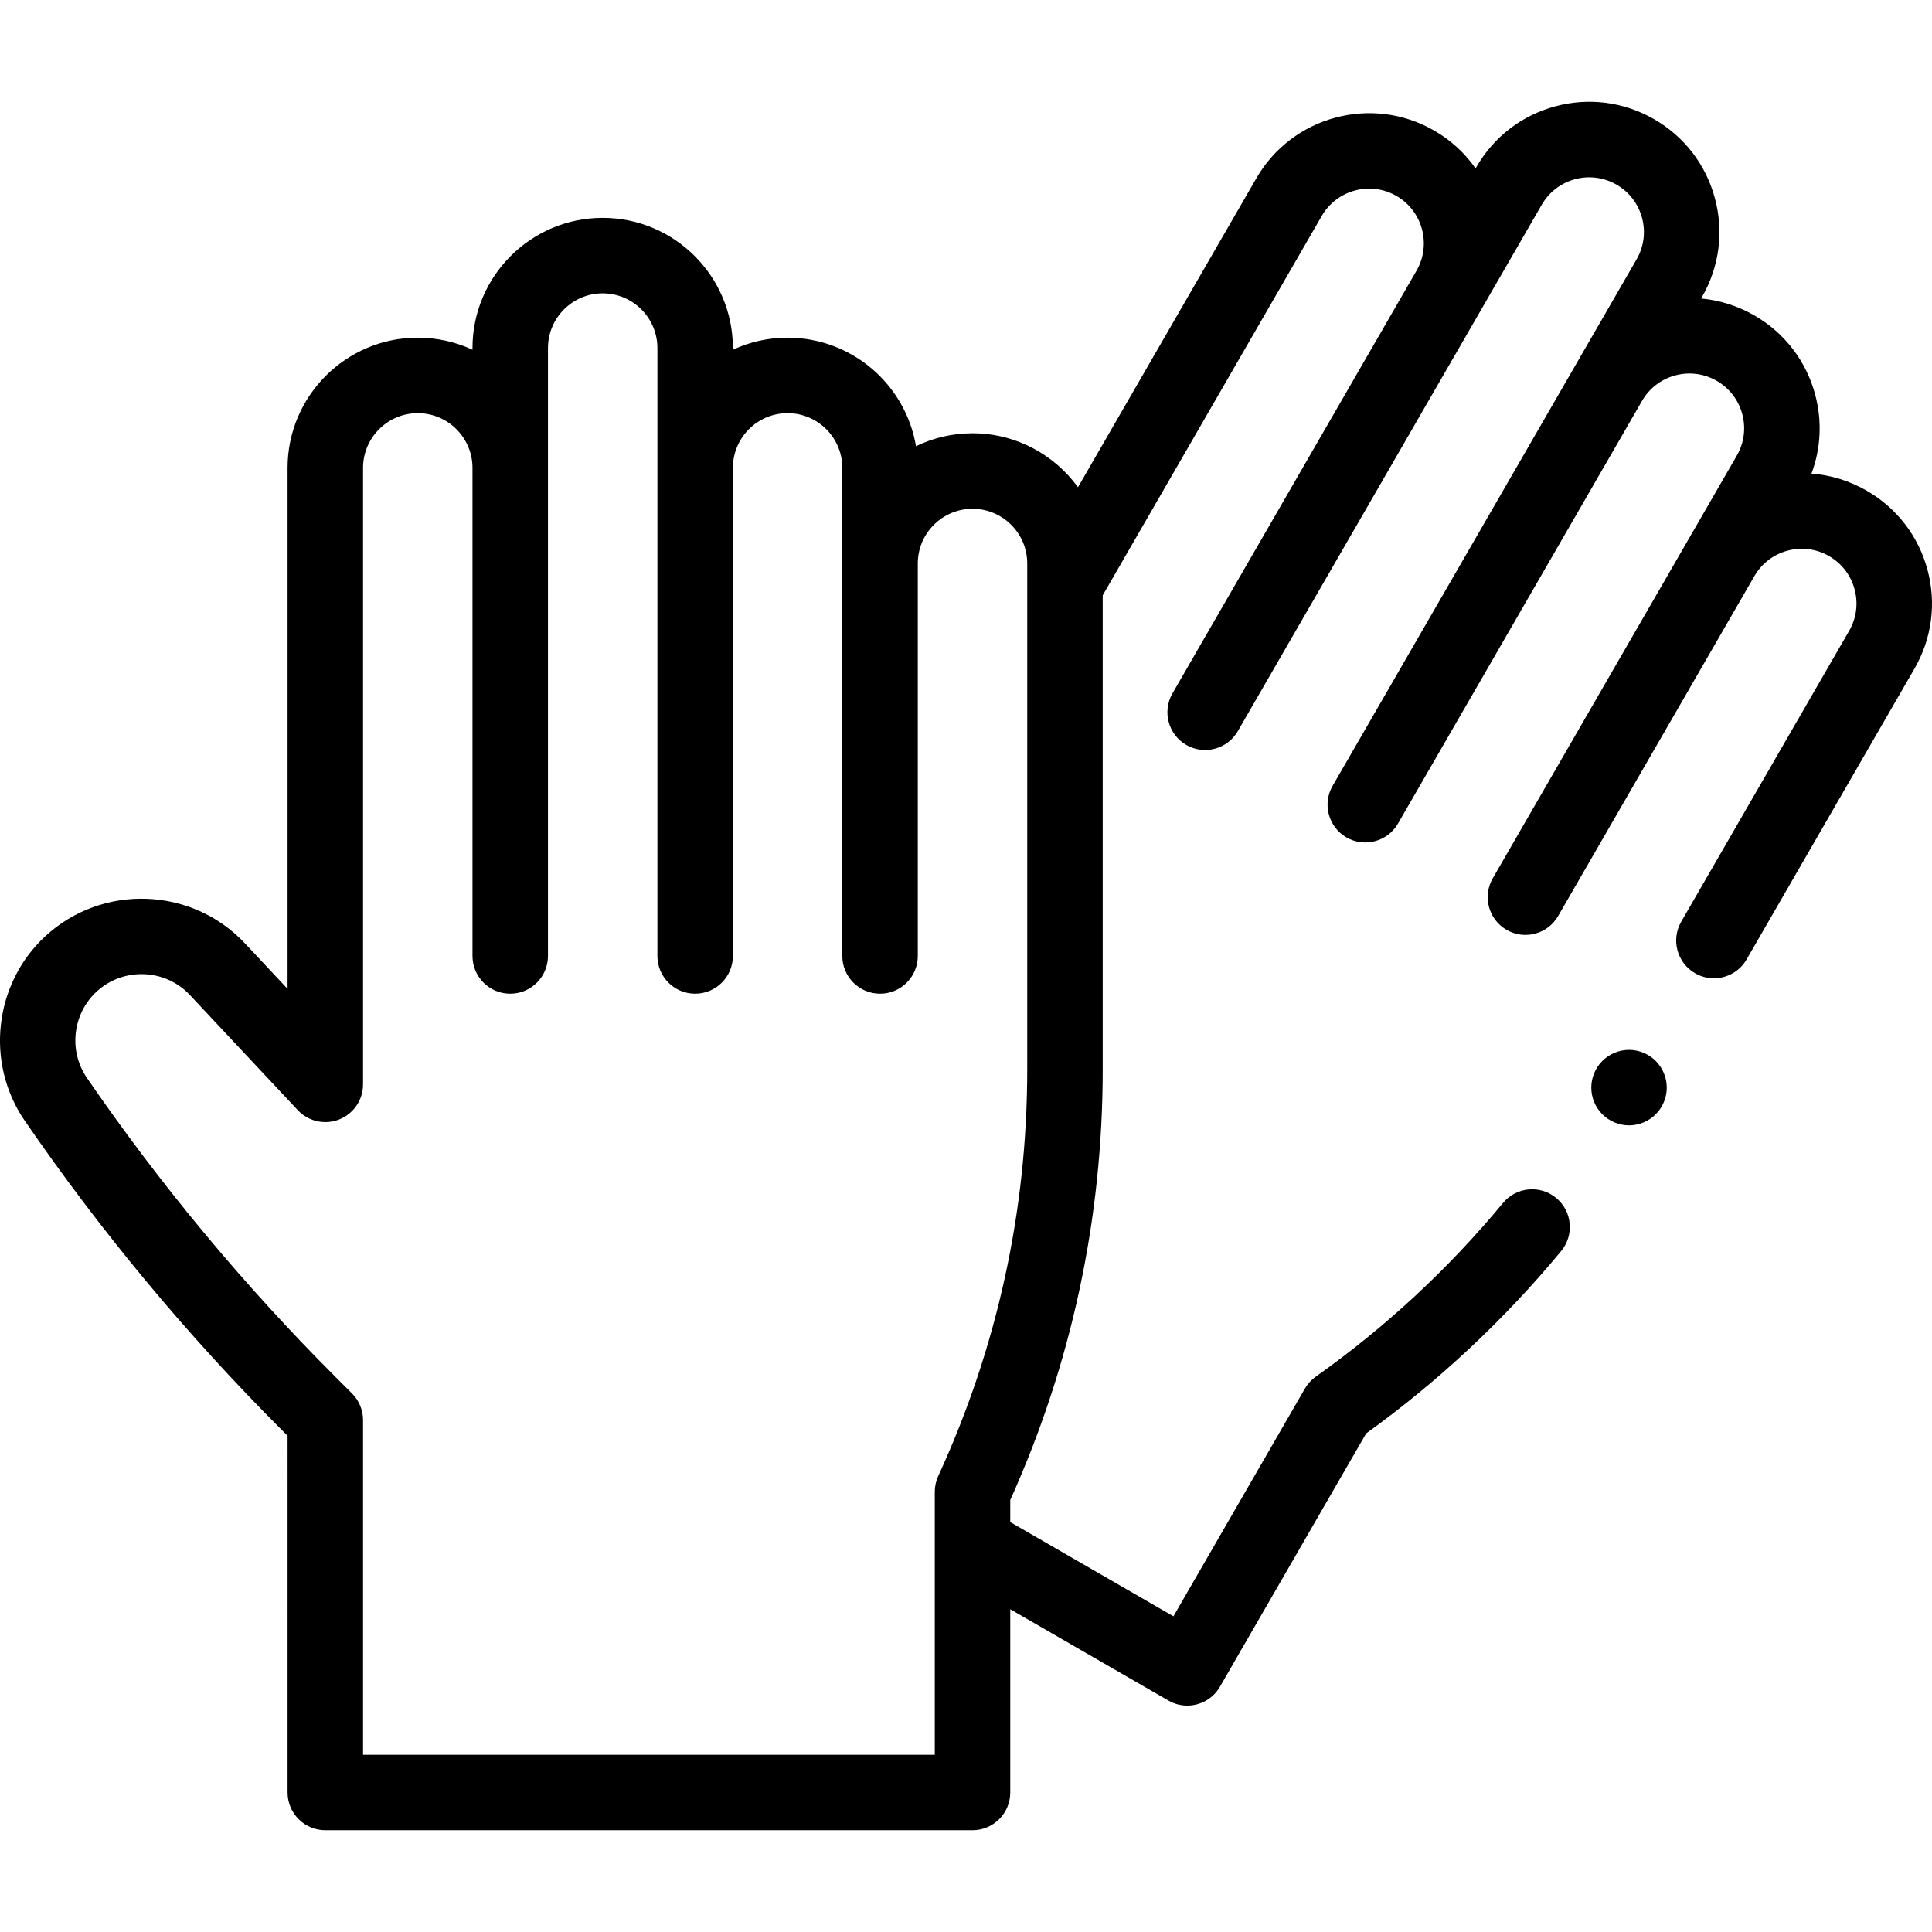
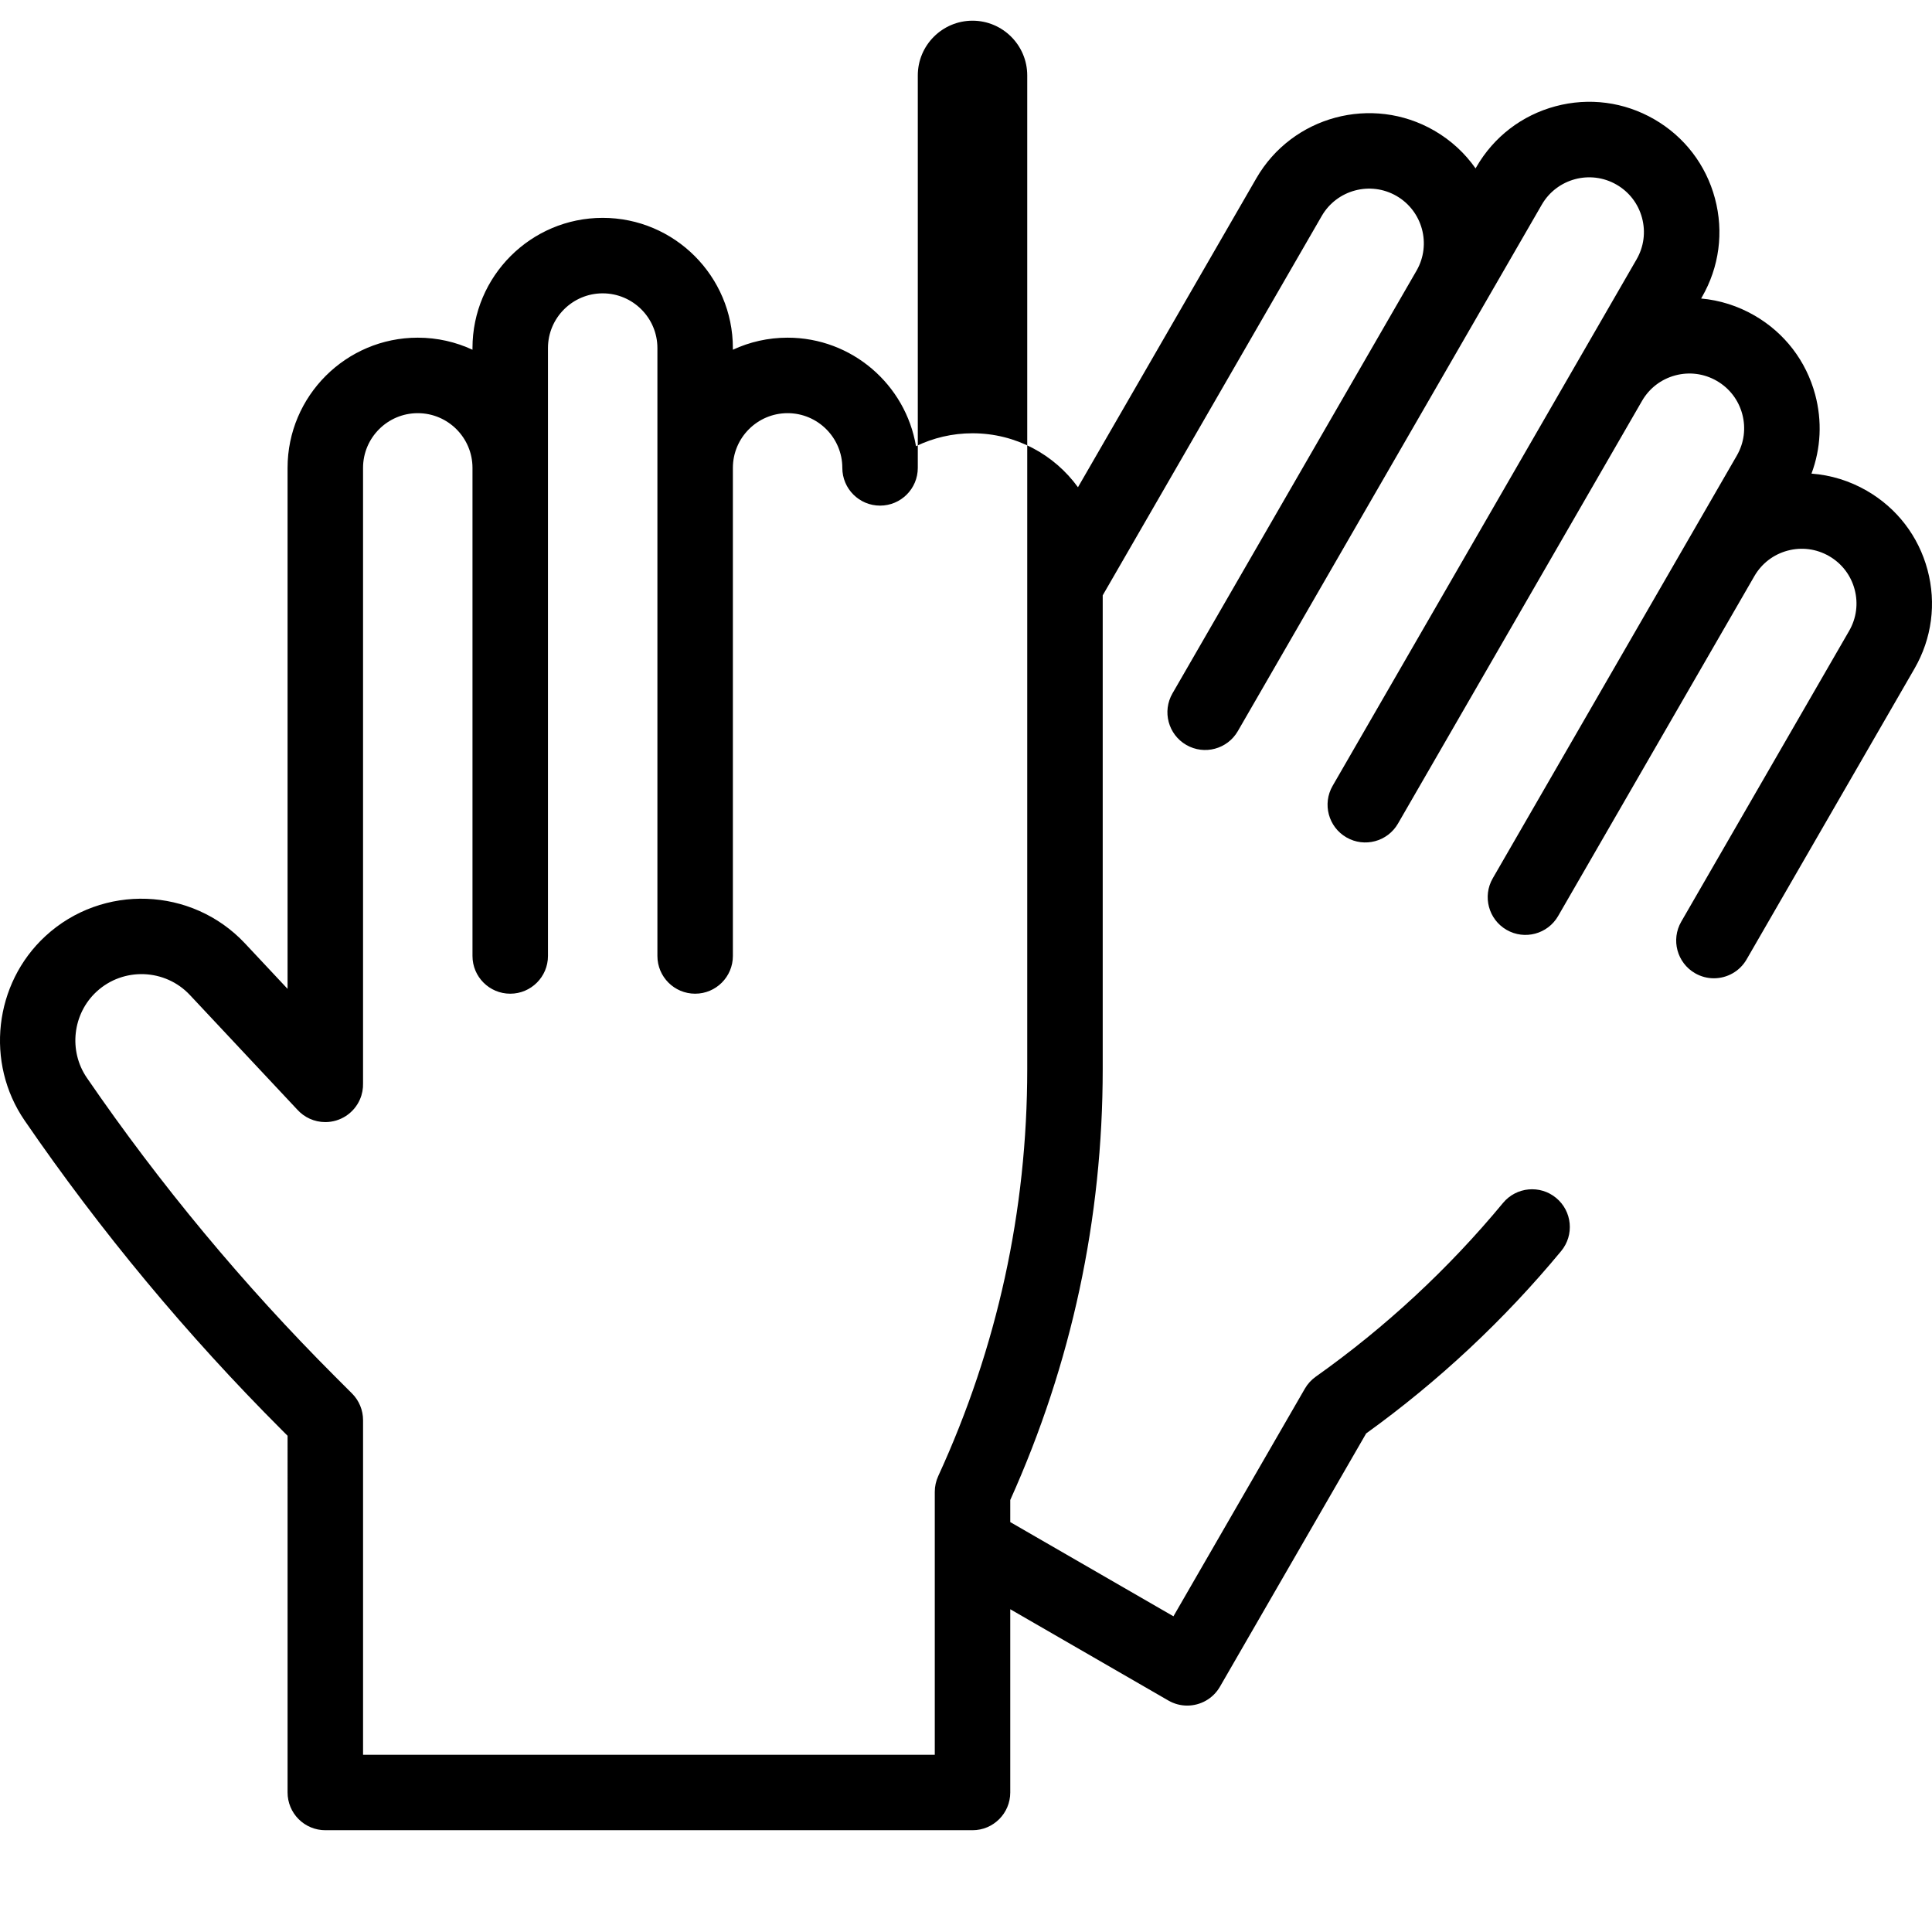
<svg xmlns="http://www.w3.org/2000/svg" id="Capa_1" enable-background="new 0 0 511.953 511.953" height="512" viewBox="0 0 511.953 511.953" width="512">
  <g id="XMLID_773_">
    <g id="XMLID_1169_">
-       <path id="XMLID_1174_" d="m510.763 150.993c-2.386-8.901-8.095-16.341-16.075-20.949-4.566-2.637-9.562-4.165-14.67-4.544 2.494-6.67 2.857-13.931.977-20.947-2.386-8.901-8.095-16.341-16.075-20.949-4.409-2.546-9.22-4.059-14.145-4.501l.212-.368c4.607-7.98 5.832-17.278 3.447-26.179-2.386-8.901-8.095-16.341-16.075-20.948-7.979-4.607-17.276-5.833-26.179-3.447-8.901 2.385-16.341 8.094-20.948 16.074l-.224.387c-2.794-3.981-6.477-7.431-10.959-10.019-16.475-9.512-37.615-3.848-47.128 12.628l-47.275 81.883c-6.274-8.655-16.459-14.3-27.942-14.3-5.364 0-10.445 1.23-14.978 3.424-2.743-16.299-16.955-28.757-34.023-28.757-5.176 0-10.089 1.146-14.5 3.197v-.447c0-19.023-15.477-34.5-34.5-34.5s-34.5 15.477-34.5 34.5v.447c-4.411-2.051-9.324-3.197-14.5-3.197-19.023 0-34.5 15.477-34.5 34.5v138.053l-11.284-12.044c-14.06-15.006-37.791-15.866-52.898-1.915-13.613 12.571-15.975 33.572-5.491 48.852 20.097 29.291 43.02 56.876 68.135 81.991l1.54 1.541-.001 94.524c0 2.652 1.054 5.196 2.929 7.071 1.876 1.875 4.419 2.929 7.071 2.929h171.5c5.522 0 10-4.477 10-10v-48.556l41.901 24.192c1.575.909 3.294 1.341 4.99 1.341 3.456 0 6.818-1.793 8.67-5.001l38.75-67.117c19.2-13.838 36.577-30.088 51.672-48.324 3.521-4.254 2.928-10.558-1.327-14.08-4.254-3.522-10.558-2.927-14.079 1.327-14.446 17.452-31.142 32.942-49.625 46.042-1.176.833-2.157 1.911-2.878 3.159l-34.833 60.333-43.241-24.965v-5.85c16.259-36.126 24.5-74.53 24.5-114.191v-125.536l58.038-100.525c3.998-6.923 12.883-9.305 19.808-5.308 6.902 3.985 9.29 12.827 5.346 19.742l-64.706 112.072c-2.762 4.783-1.123 10.899 3.66 13.66 4.784 2.762 10.898 1.123 13.66-3.66l80.542-139.502c3.998-6.924 12.883-9.305 19.808-5.307 3.354 1.937 5.753 5.063 6.755 8.804 1.003 3.741.488 7.649-1.448 11.003l-80.541 139.503c-2.762 4.783-1.123 10.899 3.66 13.66 4.785 2.763 10.9 1.123 13.66-3.66l64.666-112.006c1.937-3.354 5.064-5.753 8.805-6.756 3.743-1.003 7.649-.488 11.003 1.448 3.354 1.937 5.754 5.063 6.756 8.805 1.003 3.741.488 7.648-1.448 11.003l-64.668 112.005c-2.762 4.783-1.123 10.899 3.66 13.66 4.785 2.761 10.898 1.123 13.66-3.66l52.04-90.135c1.939-3.318 5.049-5.692 8.765-6.688 3.744-1.003 7.65-.488 11.003 1.448 3.355 1.937 5.754 5.064 6.756 8.805 1.003 3.741.488 7.648-1.448 11.003l-44.49 77.059c-2.762 4.783-1.123 10.899 3.66 13.66 1.575.909 3.294 1.341 4.99 1.341 3.456 0 6.817-1.793 8.67-5.001l44.49-77.059c4.607-7.98 5.832-17.277 3.447-26.178zm-238.559 132.298c0 37.493-7.936 73.78-23.587 107.851-.602 1.31-.913 2.733-.913 4.174v69.667h-151.5l.001-88.667c0-2.652-1.054-5.196-2.93-7.071l-4.469-4.469c-24.248-24.248-46.382-50.882-65.784-79.163-4.902-7.145-3.799-16.965 2.567-22.843 7.066-6.523 18.162-6.121 24.734.896l28.46 30.375c1.831 2.025 4.479 3.297 7.424 3.297 3.985 0 7.591-2.367 9.176-6.023.594-1.371.861-2.826.82-4.262v-163.07c0-7.995 6.505-14.5 14.5-14.5s14.5 6.505 14.5 14.5v129.333c0 5.523 4.478 10 10 10 5.523 0 10-4.477 10-10v-161.084c0-7.995 6.505-14.5 14.5-14.5s14.5 6.505 14.5 14.5v161.083c0 5.523 4.478 10 10 10 5.523 0 10-4.477 10-10v-129.333c0-7.995 6.505-14.5 14.5-14.5s14.5 6.505 14.5 14.5v129.333c0 5.523 4.478 10 10 10 5.523 0 10-4.477 10-10v-104c0-7.995 6.505-14.5 14.5-14.5s14.5 6.505 14.5 14.5v133.976z" />
-       <path id="XMLID_1175_" d="m431.67 278.202c-2.64 0-5.21 1.06-7.069 2.93-1.87 1.86-2.931 4.43-2.931 7.07 0 2.63 1.06 5.21 2.931 7.07 1.859 1.86 4.43 2.93 7.069 2.93 2.63 0 5.21-1.07 7.07-2.93 1.86-1.87 2.93-4.44 2.93-7.07s-1.069-5.21-2.93-7.07c-1.86-1.87-4.44-2.93-7.07-2.93z" />
+       <path id="XMLID_1174_" d="m510.763 150.993c-2.386-8.901-8.095-16.341-16.075-20.949-4.566-2.637-9.562-4.165-14.67-4.544 2.494-6.67 2.857-13.931.977-20.947-2.386-8.901-8.095-16.341-16.075-20.949-4.409-2.546-9.22-4.059-14.145-4.501l.212-.368c4.607-7.98 5.832-17.278 3.447-26.179-2.386-8.901-8.095-16.341-16.075-20.948-7.979-4.607-17.276-5.833-26.179-3.447-8.901 2.385-16.341 8.094-20.948 16.074l-.224.387c-2.794-3.981-6.477-7.431-10.959-10.019-16.475-9.512-37.615-3.848-47.128 12.628l-47.275 81.883c-6.274-8.655-16.459-14.3-27.942-14.3-5.364 0-10.445 1.23-14.978 3.424-2.743-16.299-16.955-28.757-34.023-28.757-5.176 0-10.089 1.146-14.5 3.197v-.447c0-19.023-15.477-34.5-34.5-34.5s-34.5 15.477-34.5 34.5v.447c-4.411-2.051-9.324-3.197-14.5-3.197-19.023 0-34.5 15.477-34.5 34.5v138.053l-11.284-12.044c-14.06-15.006-37.791-15.866-52.898-1.915-13.613 12.571-15.975 33.572-5.491 48.852 20.097 29.291 43.02 56.876 68.135 81.991l1.54 1.541-.001 94.524c0 2.652 1.054 5.196 2.929 7.071 1.876 1.875 4.419 2.929 7.071 2.929h171.5c5.522 0 10-4.477 10-10v-48.556l41.901 24.192c1.575.909 3.294 1.341 4.99 1.341 3.456 0 6.818-1.793 8.67-5.001l38.75-67.117c19.2-13.838 36.577-30.088 51.672-48.324 3.521-4.254 2.928-10.558-1.327-14.08-4.254-3.522-10.558-2.927-14.079 1.327-14.446 17.452-31.142 32.942-49.625 46.042-1.176.833-2.157 1.911-2.878 3.159l-34.833 60.333-43.241-24.965v-5.85c16.259-36.126 24.5-74.53 24.5-114.191v-125.536l58.038-100.525c3.998-6.923 12.883-9.305 19.808-5.308 6.902 3.985 9.29 12.827 5.346 19.742l-64.706 112.072c-2.762 4.783-1.123 10.899 3.66 13.66 4.784 2.762 10.898 1.123 13.66-3.66l80.542-139.502c3.998-6.924 12.883-9.305 19.808-5.307 3.354 1.937 5.753 5.063 6.755 8.804 1.003 3.741.488 7.649-1.448 11.003l-80.541 139.503c-2.762 4.783-1.123 10.899 3.66 13.66 4.785 2.763 10.9 1.123 13.66-3.66l64.666-112.006c1.937-3.354 5.064-5.753 8.805-6.756 3.743-1.003 7.649-.488 11.003 1.448 3.354 1.937 5.754 5.063 6.756 8.805 1.003 3.741.488 7.648-1.448 11.003l-64.668 112.005c-2.762 4.783-1.123 10.899 3.66 13.66 4.785 2.761 10.898 1.123 13.66-3.66l52.04-90.135c1.939-3.318 5.049-5.692 8.765-6.688 3.744-1.003 7.65-.488 11.003 1.448 3.355 1.937 5.754 5.064 6.756 8.805 1.003 3.741.488 7.648-1.448 11.003l-44.49 77.059c-2.762 4.783-1.123 10.899 3.66 13.66 1.575.909 3.294 1.341 4.99 1.341 3.456 0 6.817-1.793 8.67-5.001l44.49-77.059c4.607-7.98 5.832-17.277 3.447-26.178zm-238.559 132.298c0 37.493-7.936 73.78-23.587 107.851-.602 1.31-.913 2.733-.913 4.174v69.667h-151.5l.001-88.667c0-2.652-1.054-5.196-2.93-7.071l-4.469-4.469c-24.248-24.248-46.382-50.882-65.784-79.163-4.902-7.145-3.799-16.965 2.567-22.843 7.066-6.523 18.162-6.121 24.734.896l28.46 30.375c1.831 2.025 4.479 3.297 7.424 3.297 3.985 0 7.591-2.367 9.176-6.023.594-1.371.861-2.826.82-4.262v-163.07c0-7.995 6.505-14.5 14.5-14.5s14.5 6.505 14.5 14.5v129.333c0 5.523 4.478 10 10 10 5.523 0 10-4.477 10-10v-161.084c0-7.995 6.505-14.5 14.5-14.5s14.5 6.505 14.5 14.5v161.083c0 5.523 4.478 10 10 10 5.523 0 10-4.477 10-10v-129.333c0-7.995 6.505-14.5 14.5-14.5s14.5 6.505 14.5 14.5c0 5.523 4.478 10 10 10 5.523 0 10-4.477 10-10v-104c0-7.995 6.505-14.5 14.5-14.5s14.5 6.505 14.5 14.5v133.976z" />
    </g>
  </g>
</svg>